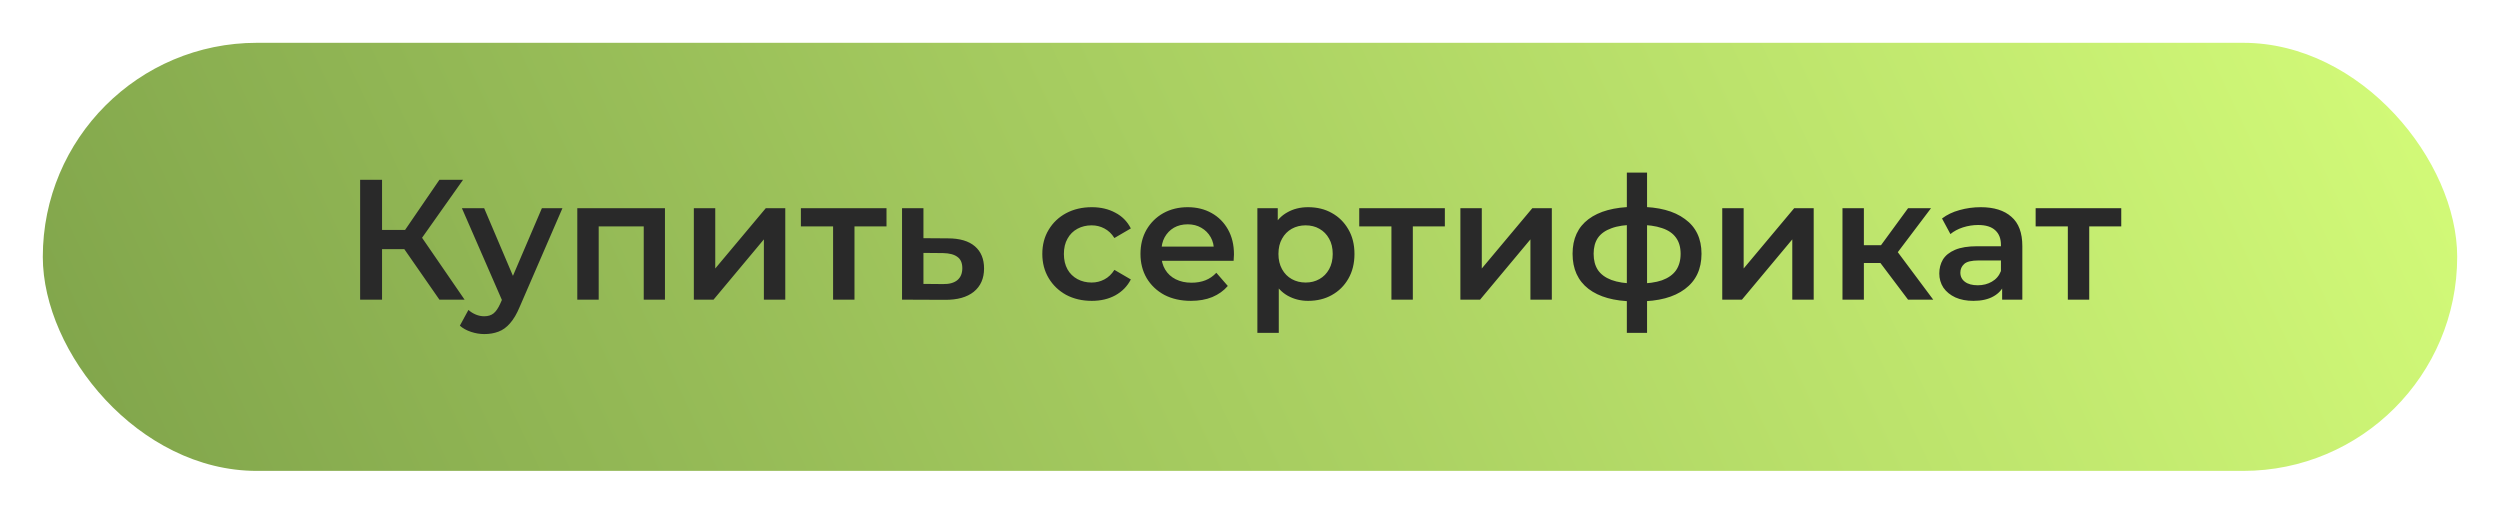
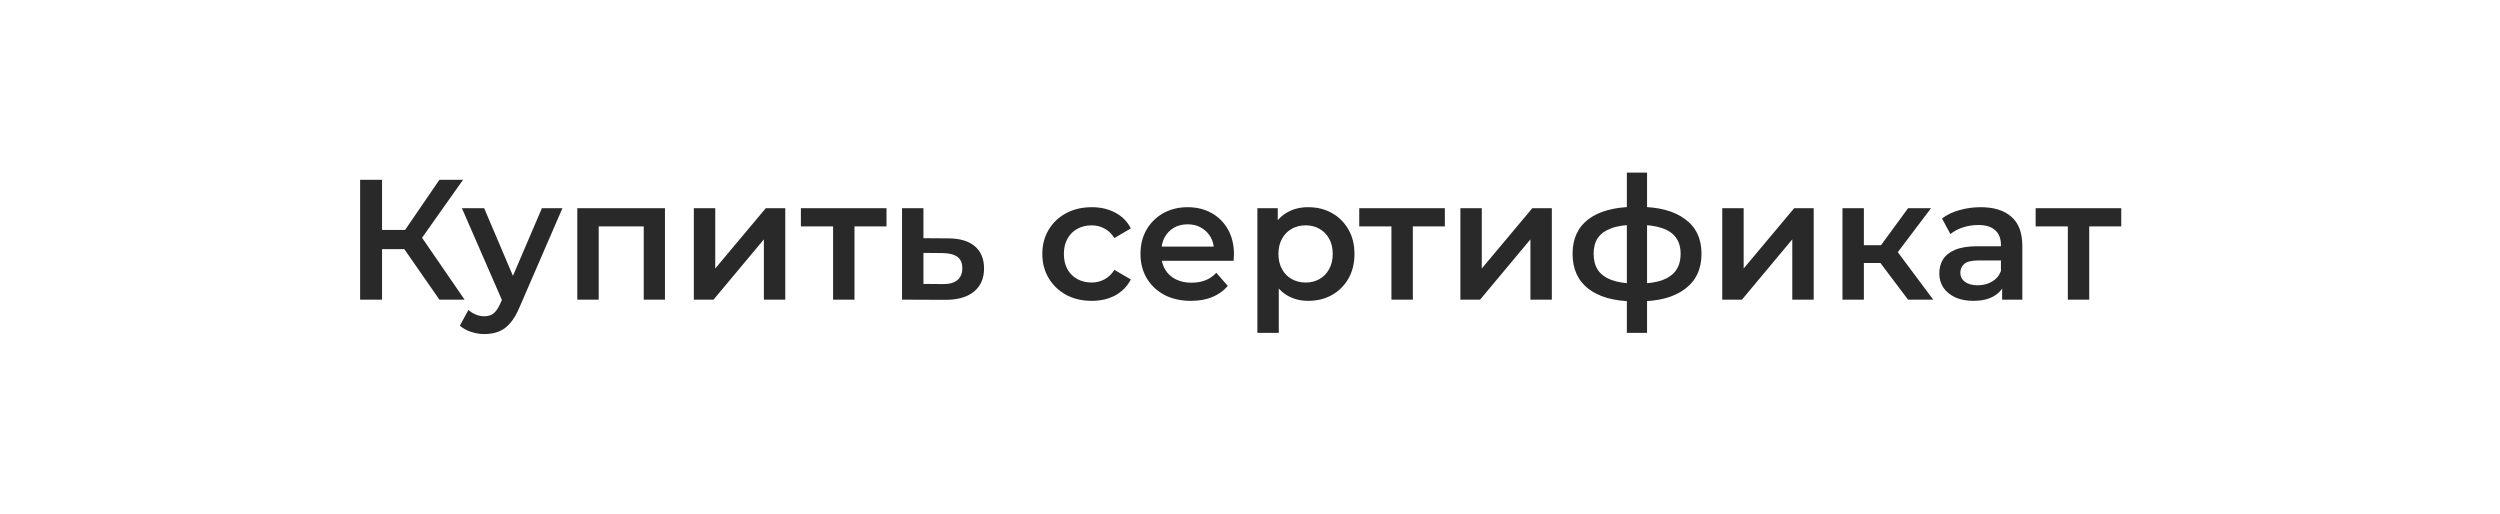
<svg xmlns="http://www.w3.org/2000/svg" width="292" height="60" viewBox="0 0 292 60" fill="none">
  <g filter="url(#filter0_d_1_4)">
-     <rect x="3" y="2" width="282" height="50" rx="25" fill="url(#paint0_linear_1_4)" />
-   </g>
+     </g>
  <path d="M51.324 35L46.584 28.18L48.684 26.88L54.264 35H51.324ZM42.063 35V21H44.623V35H42.063ZM43.843 29.1V26.86H48.563V29.1H43.843ZM48.923 28.3L46.544 27.98L51.324 21H54.084L48.923 28.3ZM56.572 39.02C56.052 39.02 55.532 38.933 55.012 38.76C54.492 38.587 54.058 38.347 53.712 38.04L54.712 36.2C54.965 36.427 55.252 36.607 55.572 36.74C55.892 36.873 56.218 36.94 56.552 36.94C57.005 36.94 57.372 36.827 57.652 36.6C57.932 36.373 58.192 35.993 58.432 35.46L59.052 34.06L59.252 33.76L63.292 24.32H65.692L60.692 35.86C60.358 36.66 59.985 37.293 59.572 37.76C59.172 38.227 58.718 38.553 58.212 38.74C57.718 38.927 57.172 39.02 56.572 39.02ZM58.772 35.38L53.952 24.32H56.552L60.472 33.54L58.772 35.38ZM67.428 35V24.32H77.668V35H75.188V25.86L75.768 26.44H69.348L69.928 25.86V35H67.428ZM81.041 35V24.32H83.541V31.36L89.441 24.32H91.721V35H89.221V27.96L83.341 35H81.041ZM97.304 35V25.84L97.884 26.44H93.544V24.32H103.544V26.44H99.224L99.804 25.84V35H97.304ZM110.718 27.84C112.091 27.84 113.138 28.147 113.858 28.76C114.578 29.373 114.938 30.24 114.938 31.36C114.938 32.52 114.538 33.427 113.738 34.08C112.938 34.72 111.811 35.033 110.358 35.02L105.358 35V24.32H107.858V27.82L110.718 27.84ZM110.138 33.18C110.871 33.193 111.431 33.04 111.818 32.72C112.204 32.4 112.398 31.933 112.398 31.32C112.398 30.707 112.204 30.267 111.818 30C111.444 29.72 110.884 29.573 110.138 29.56L107.858 29.54V33.16L110.138 33.18ZM127.522 35.14C126.402 35.14 125.402 34.907 124.522 34.44C123.656 33.96 122.976 33.307 122.482 32.48C121.989 31.653 121.742 30.713 121.742 29.66C121.742 28.593 121.989 27.653 122.482 26.84C122.976 26.013 123.656 25.367 124.522 24.9C125.402 24.433 126.402 24.2 127.522 24.2C128.562 24.2 129.476 24.413 130.262 24.84C131.062 25.253 131.669 25.867 132.082 26.68L130.162 27.8C129.842 27.293 129.449 26.92 128.982 26.68C128.529 26.44 128.036 26.32 127.502 26.32C126.889 26.32 126.336 26.453 125.842 26.72C125.349 26.987 124.962 27.373 124.682 27.88C124.402 28.373 124.262 28.967 124.262 29.66C124.262 30.353 124.402 30.953 124.682 31.46C124.962 31.953 125.349 32.333 125.842 32.6C126.336 32.867 126.889 33 127.502 33C128.036 33 128.529 32.88 128.982 32.64C129.449 32.4 129.842 32.027 130.162 31.52L132.082 32.64C131.669 33.44 131.062 34.06 130.262 34.5C129.476 34.927 128.562 35.14 127.522 35.14ZM139.107 35.14C137.921 35.14 136.881 34.907 135.987 34.44C135.107 33.96 134.421 33.307 133.927 32.48C133.447 31.653 133.207 30.713 133.207 29.66C133.207 28.593 133.441 27.653 133.907 26.84C134.387 26.013 135.041 25.367 135.867 24.9C136.707 24.433 137.661 24.2 138.727 24.2C139.767 24.2 140.694 24.427 141.507 24.88C142.321 25.333 142.961 25.973 143.427 26.8C143.894 27.627 144.127 28.6 144.127 29.72C144.127 29.827 144.121 29.947 144.107 30.08C144.107 30.213 144.101 30.34 144.087 30.46H135.187V28.8H142.767L141.787 29.32C141.801 28.707 141.674 28.167 141.407 27.7C141.141 27.233 140.774 26.867 140.307 26.6C139.854 26.333 139.327 26.2 138.727 26.2C138.114 26.2 137.574 26.333 137.107 26.6C136.654 26.867 136.294 27.24 136.027 27.72C135.774 28.187 135.647 28.74 135.647 29.38V29.78C135.647 30.42 135.794 30.987 136.087 31.48C136.381 31.973 136.794 32.353 137.327 32.62C137.861 32.887 138.474 33.02 139.167 33.02C139.767 33.02 140.307 32.927 140.787 32.74C141.267 32.553 141.694 32.26 142.067 31.86L143.407 33.4C142.927 33.96 142.321 34.393 141.587 34.7C140.867 34.993 140.041 35.14 139.107 35.14ZM152.782 35.14C151.915 35.14 151.122 34.94 150.402 34.54C149.695 34.14 149.128 33.54 148.702 32.74C148.288 31.927 148.082 30.9 148.082 29.66C148.082 28.407 148.282 27.38 148.682 26.58C149.095 25.78 149.655 25.187 150.362 24.8C151.068 24.4 151.875 24.2 152.782 24.2C153.835 24.2 154.762 24.427 155.562 24.88C156.375 25.333 157.015 25.967 157.482 26.78C157.962 27.593 158.202 28.553 158.202 29.66C158.202 30.767 157.962 31.733 157.482 32.56C157.015 33.373 156.375 34.007 155.562 34.46C154.762 34.913 153.835 35.14 152.782 35.14ZM146.862 38.88V24.32H149.242V26.84L149.162 29.68L149.362 32.52V38.88H146.862ZM152.502 33C153.102 33 153.635 32.867 154.102 32.6C154.582 32.333 154.962 31.947 155.242 31.44C155.522 30.933 155.662 30.34 155.662 29.66C155.662 28.967 155.522 28.373 155.242 27.88C154.962 27.373 154.582 26.987 154.102 26.72C153.635 26.453 153.102 26.32 152.502 26.32C151.902 26.32 151.362 26.453 150.882 26.72C150.402 26.987 150.022 27.373 149.742 27.88C149.462 28.373 149.322 28.967 149.322 29.66C149.322 30.34 149.462 30.933 149.742 31.44C150.022 31.947 150.402 32.333 150.882 32.6C151.362 32.867 151.902 33 152.502 33ZM162.519 35V25.84L163.099 26.44H158.759V24.32H168.759V26.44H164.439L165.019 25.84V35H162.519ZM170.573 35V24.32H173.073V31.36L178.973 24.32H181.253V35H178.753V27.96L172.873 35H170.573ZM191.396 35.2C191.382 35.2 191.322 35.2 191.216 35.2C191.122 35.2 191.029 35.2 190.936 35.2C190.856 35.2 190.802 35.2 190.776 35.2C188.522 35.173 186.776 34.687 185.536 33.74C184.296 32.78 183.676 31.413 183.676 29.64C183.676 27.88 184.296 26.533 185.536 25.6C186.776 24.667 188.542 24.187 190.836 24.16C190.862 24.16 190.916 24.16 190.996 24.16C191.089 24.16 191.176 24.16 191.256 24.16C191.349 24.16 191.402 24.16 191.416 24.16C193.722 24.16 195.516 24.633 196.796 25.58C198.089 26.513 198.736 27.867 198.736 29.64C198.736 31.427 198.089 32.8 196.796 33.76C195.516 34.72 193.716 35.2 191.396 35.2ZM191.316 33.12C192.449 33.12 193.382 32.993 194.116 32.74C194.849 32.473 195.396 32.087 195.756 31.58C196.116 31.06 196.296 30.413 196.296 29.64C196.296 28.88 196.116 28.253 195.756 27.76C195.396 27.253 194.849 26.88 194.116 26.64C193.382 26.387 192.449 26.26 191.316 26.26C191.289 26.26 191.222 26.26 191.116 26.26C191.022 26.26 190.962 26.26 190.936 26.26C189.829 26.26 188.922 26.393 188.216 26.66C187.509 26.913 186.982 27.287 186.636 27.78C186.302 28.273 186.136 28.893 186.136 29.64C186.136 30.4 186.302 31.033 186.636 31.54C186.982 32.047 187.509 32.433 188.216 32.7C188.936 32.967 189.842 33.107 190.936 33.12C190.962 33.12 191.022 33.12 191.116 33.12C191.222 33.12 191.289 33.12 191.316 33.12ZM190.016 38.88V20.16H192.376V38.88H190.016ZM201.159 35V24.32H203.659V31.36L209.559 24.32H211.839V35H209.339V27.96L203.459 35H201.159ZM222.861 35L219.001 29.88L221.041 28.62L225.801 35H222.861ZM215.201 35V24.32H217.701V35H215.201ZM216.961 30.72V28.64H220.581V30.72H216.961ZM221.281 29.96L218.941 29.68L222.861 24.32H225.541L221.281 29.96ZM233.849 35V32.84L233.709 32.38V28.6C233.709 27.867 233.489 27.3 233.049 26.9C232.609 26.487 231.943 26.28 231.049 26.28C230.449 26.28 229.856 26.373 229.269 26.56C228.696 26.747 228.209 27.007 227.809 27.34L226.829 25.52C227.403 25.08 228.083 24.753 228.869 24.54C229.669 24.313 230.496 24.2 231.349 24.2C232.896 24.2 234.089 24.573 234.929 25.32C235.783 26.053 236.209 27.193 236.209 28.74V35H233.849ZM230.489 35.14C229.689 35.14 228.989 35.007 228.389 34.74C227.789 34.46 227.323 34.08 226.989 33.6C226.669 33.107 226.509 32.553 226.509 31.94C226.509 31.34 226.649 30.8 226.929 30.32C227.223 29.84 227.696 29.46 228.349 29.18C229.003 28.9 229.869 28.76 230.949 28.76H234.049V30.42H231.129C230.276 30.42 229.703 30.56 229.409 30.84C229.116 31.107 228.969 31.44 228.969 31.84C228.969 32.293 229.149 32.653 229.509 32.92C229.869 33.187 230.369 33.32 231.009 33.32C231.623 33.32 232.169 33.18 232.649 32.9C233.143 32.62 233.496 32.207 233.709 31.66L234.129 33.16C233.889 33.787 233.456 34.273 232.829 34.62C232.216 34.967 231.436 35.14 230.489 35.14ZM241.523 35V25.84L242.103 26.44H237.763V24.32H247.763V26.44H243.443L244.023 25.84V35H241.523Z" fill="#292929" />
  <defs>
    <filter id="filter0_d_1_4" x="0" y="0" width="292" height="60" filterUnits="userSpaceOnUse" color-interpolation-filters="sRGB">
      <feFlood flood-opacity="0" result="BackgroundImageFix" />
      <feColorMatrix in="SourceAlpha" type="matrix" values="0 0 0 0 0 0 0 0 0 0 0 0 0 0 0 0 0 0 127 0" result="hardAlpha" />
      <feOffset dx="2" dy="3" />
      <feGaussianBlur stdDeviation="2.5" />
      <feColorMatrix type="matrix" values="0 0 0 0 0.475 0 0 0 0 0.616 0 0 0 0 0.278 0 0 0 1 0" />
      <feBlend mode="normal" in2="BackgroundImageFix" result="effect1_dropShadow_1_4" />
      <feBlend mode="normal" in="SourceGraphic" in2="effect1_dropShadow_1_4" result="shape" />
    </filter>
    <linearGradient id="paint0_linear_1_4" x1="285" y1="2" x2="16.133" y2="128.872" gradientUnits="userSpaceOnUse">
      <stop stop-color="#D4FC79" />
      <stop offset="1" stop-color="#799D47" />
    </linearGradient>
  </defs>
</svg>